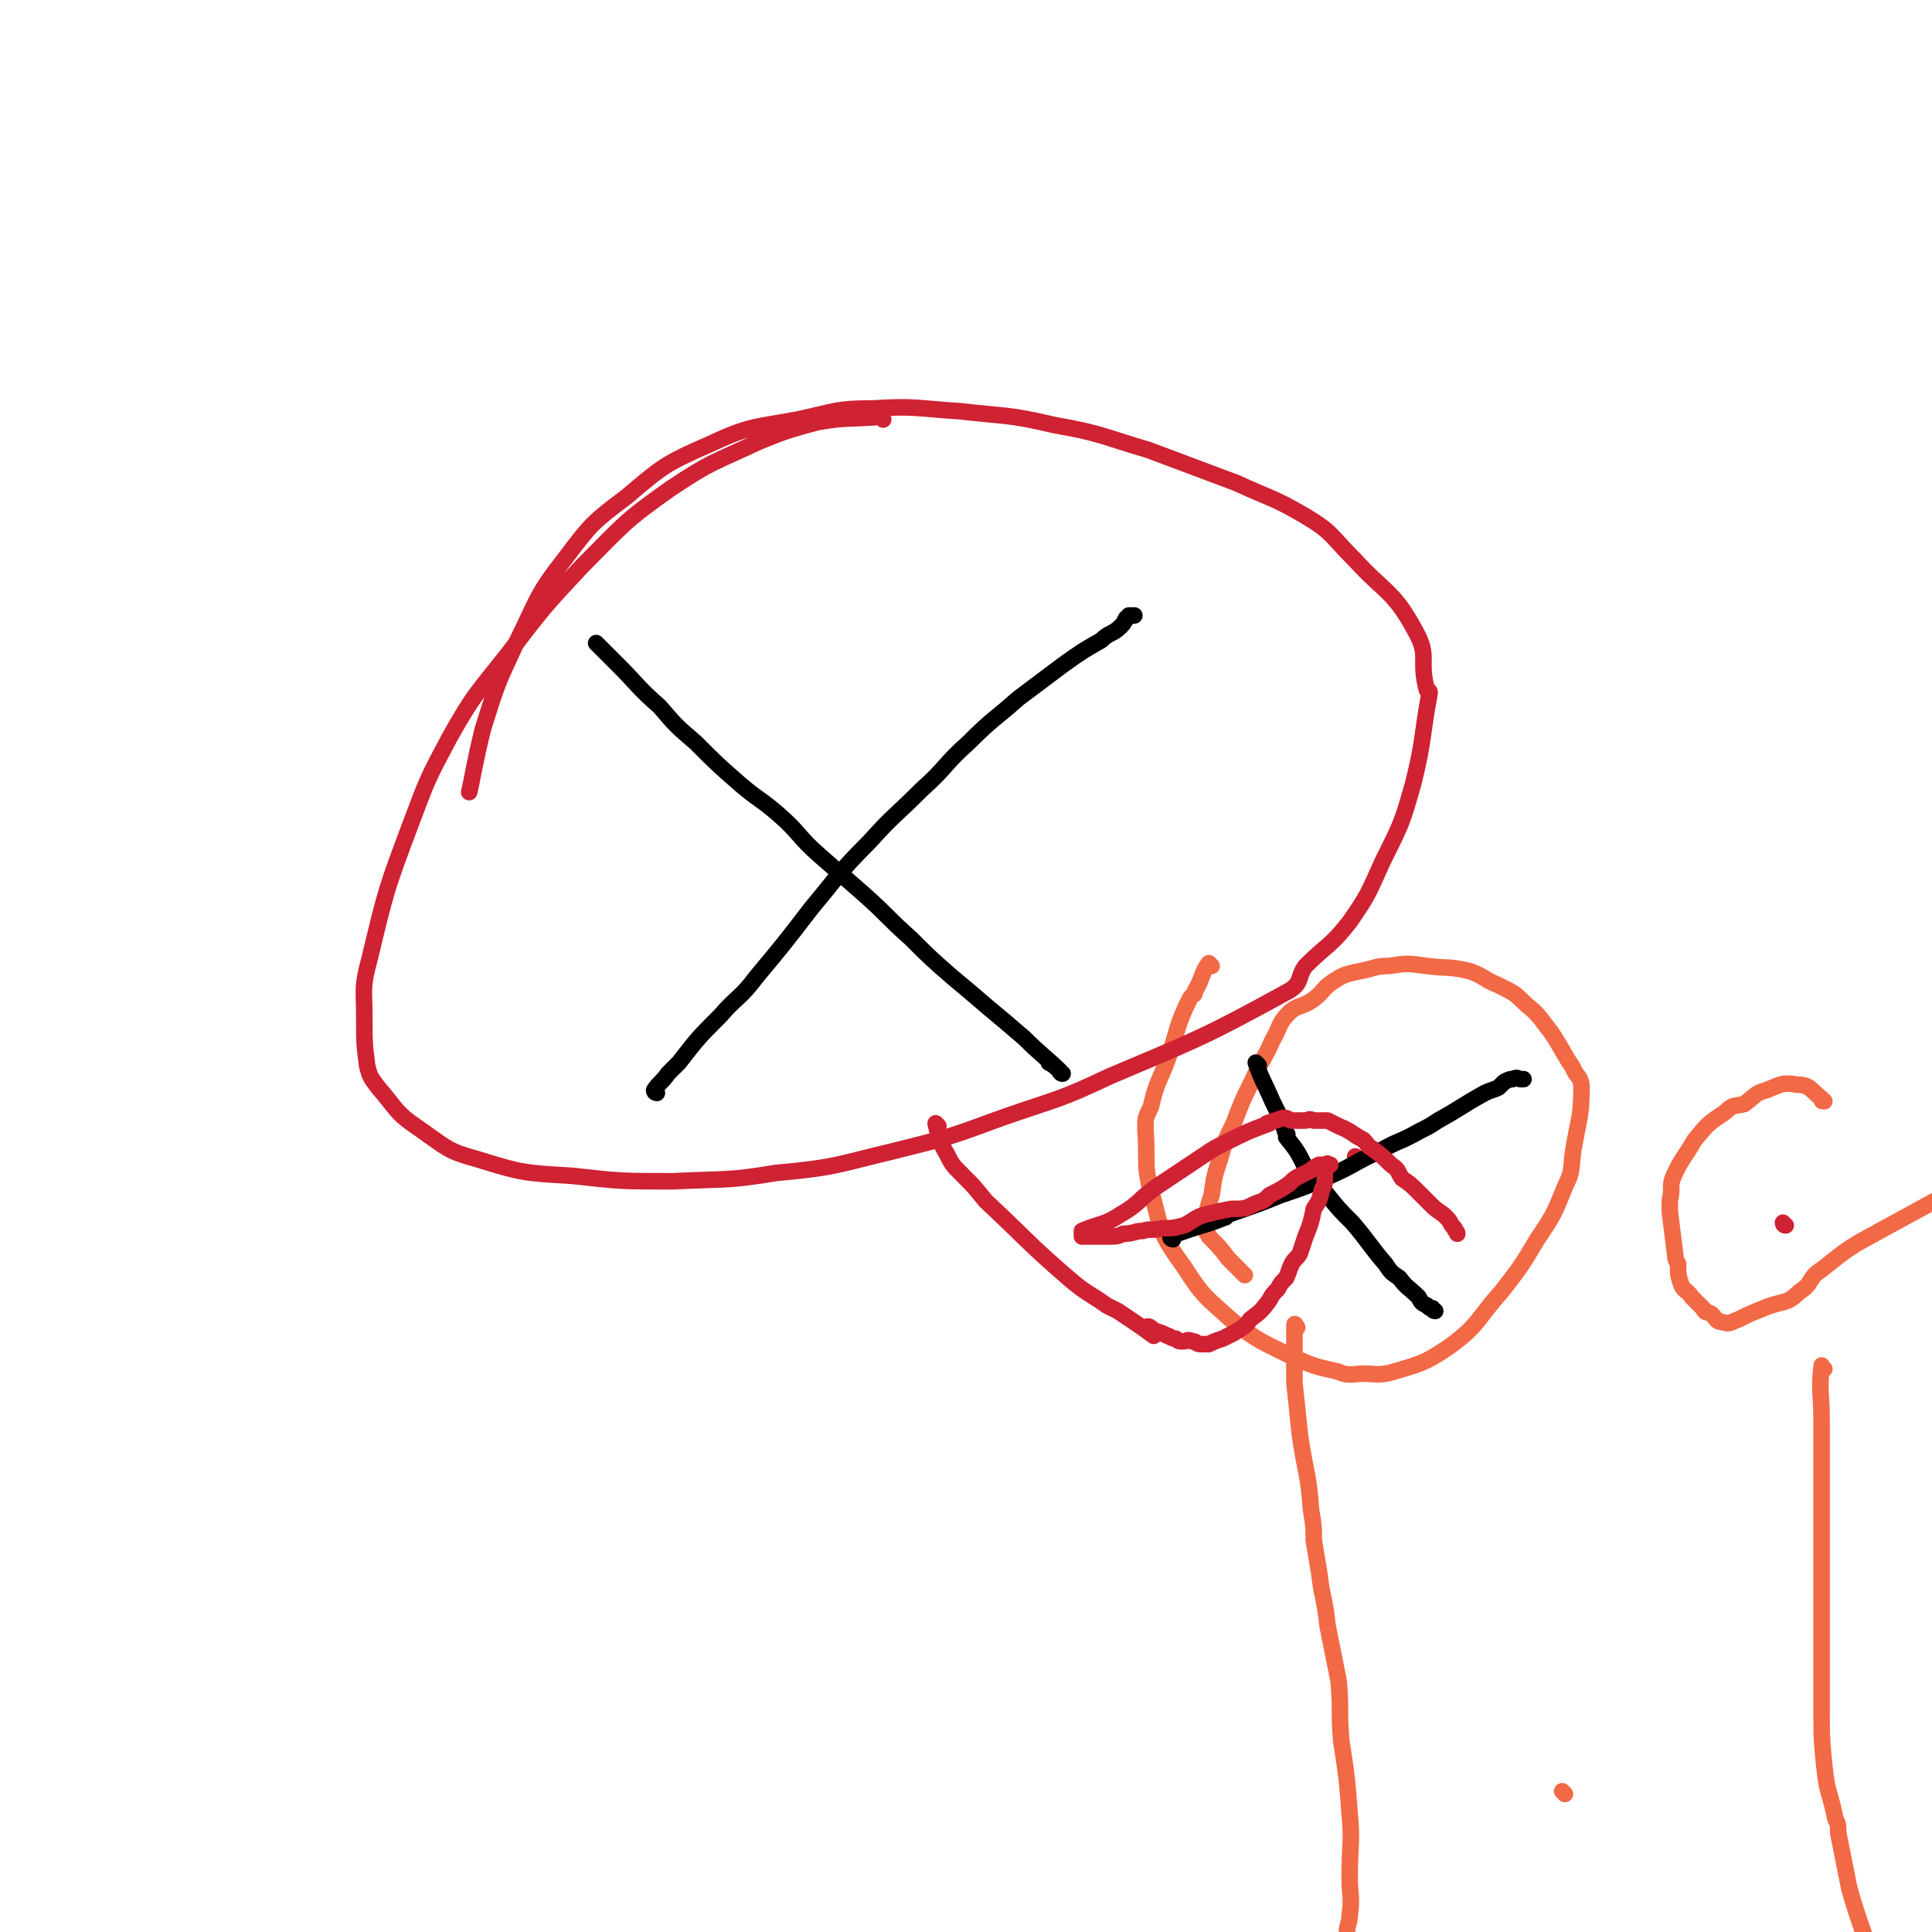
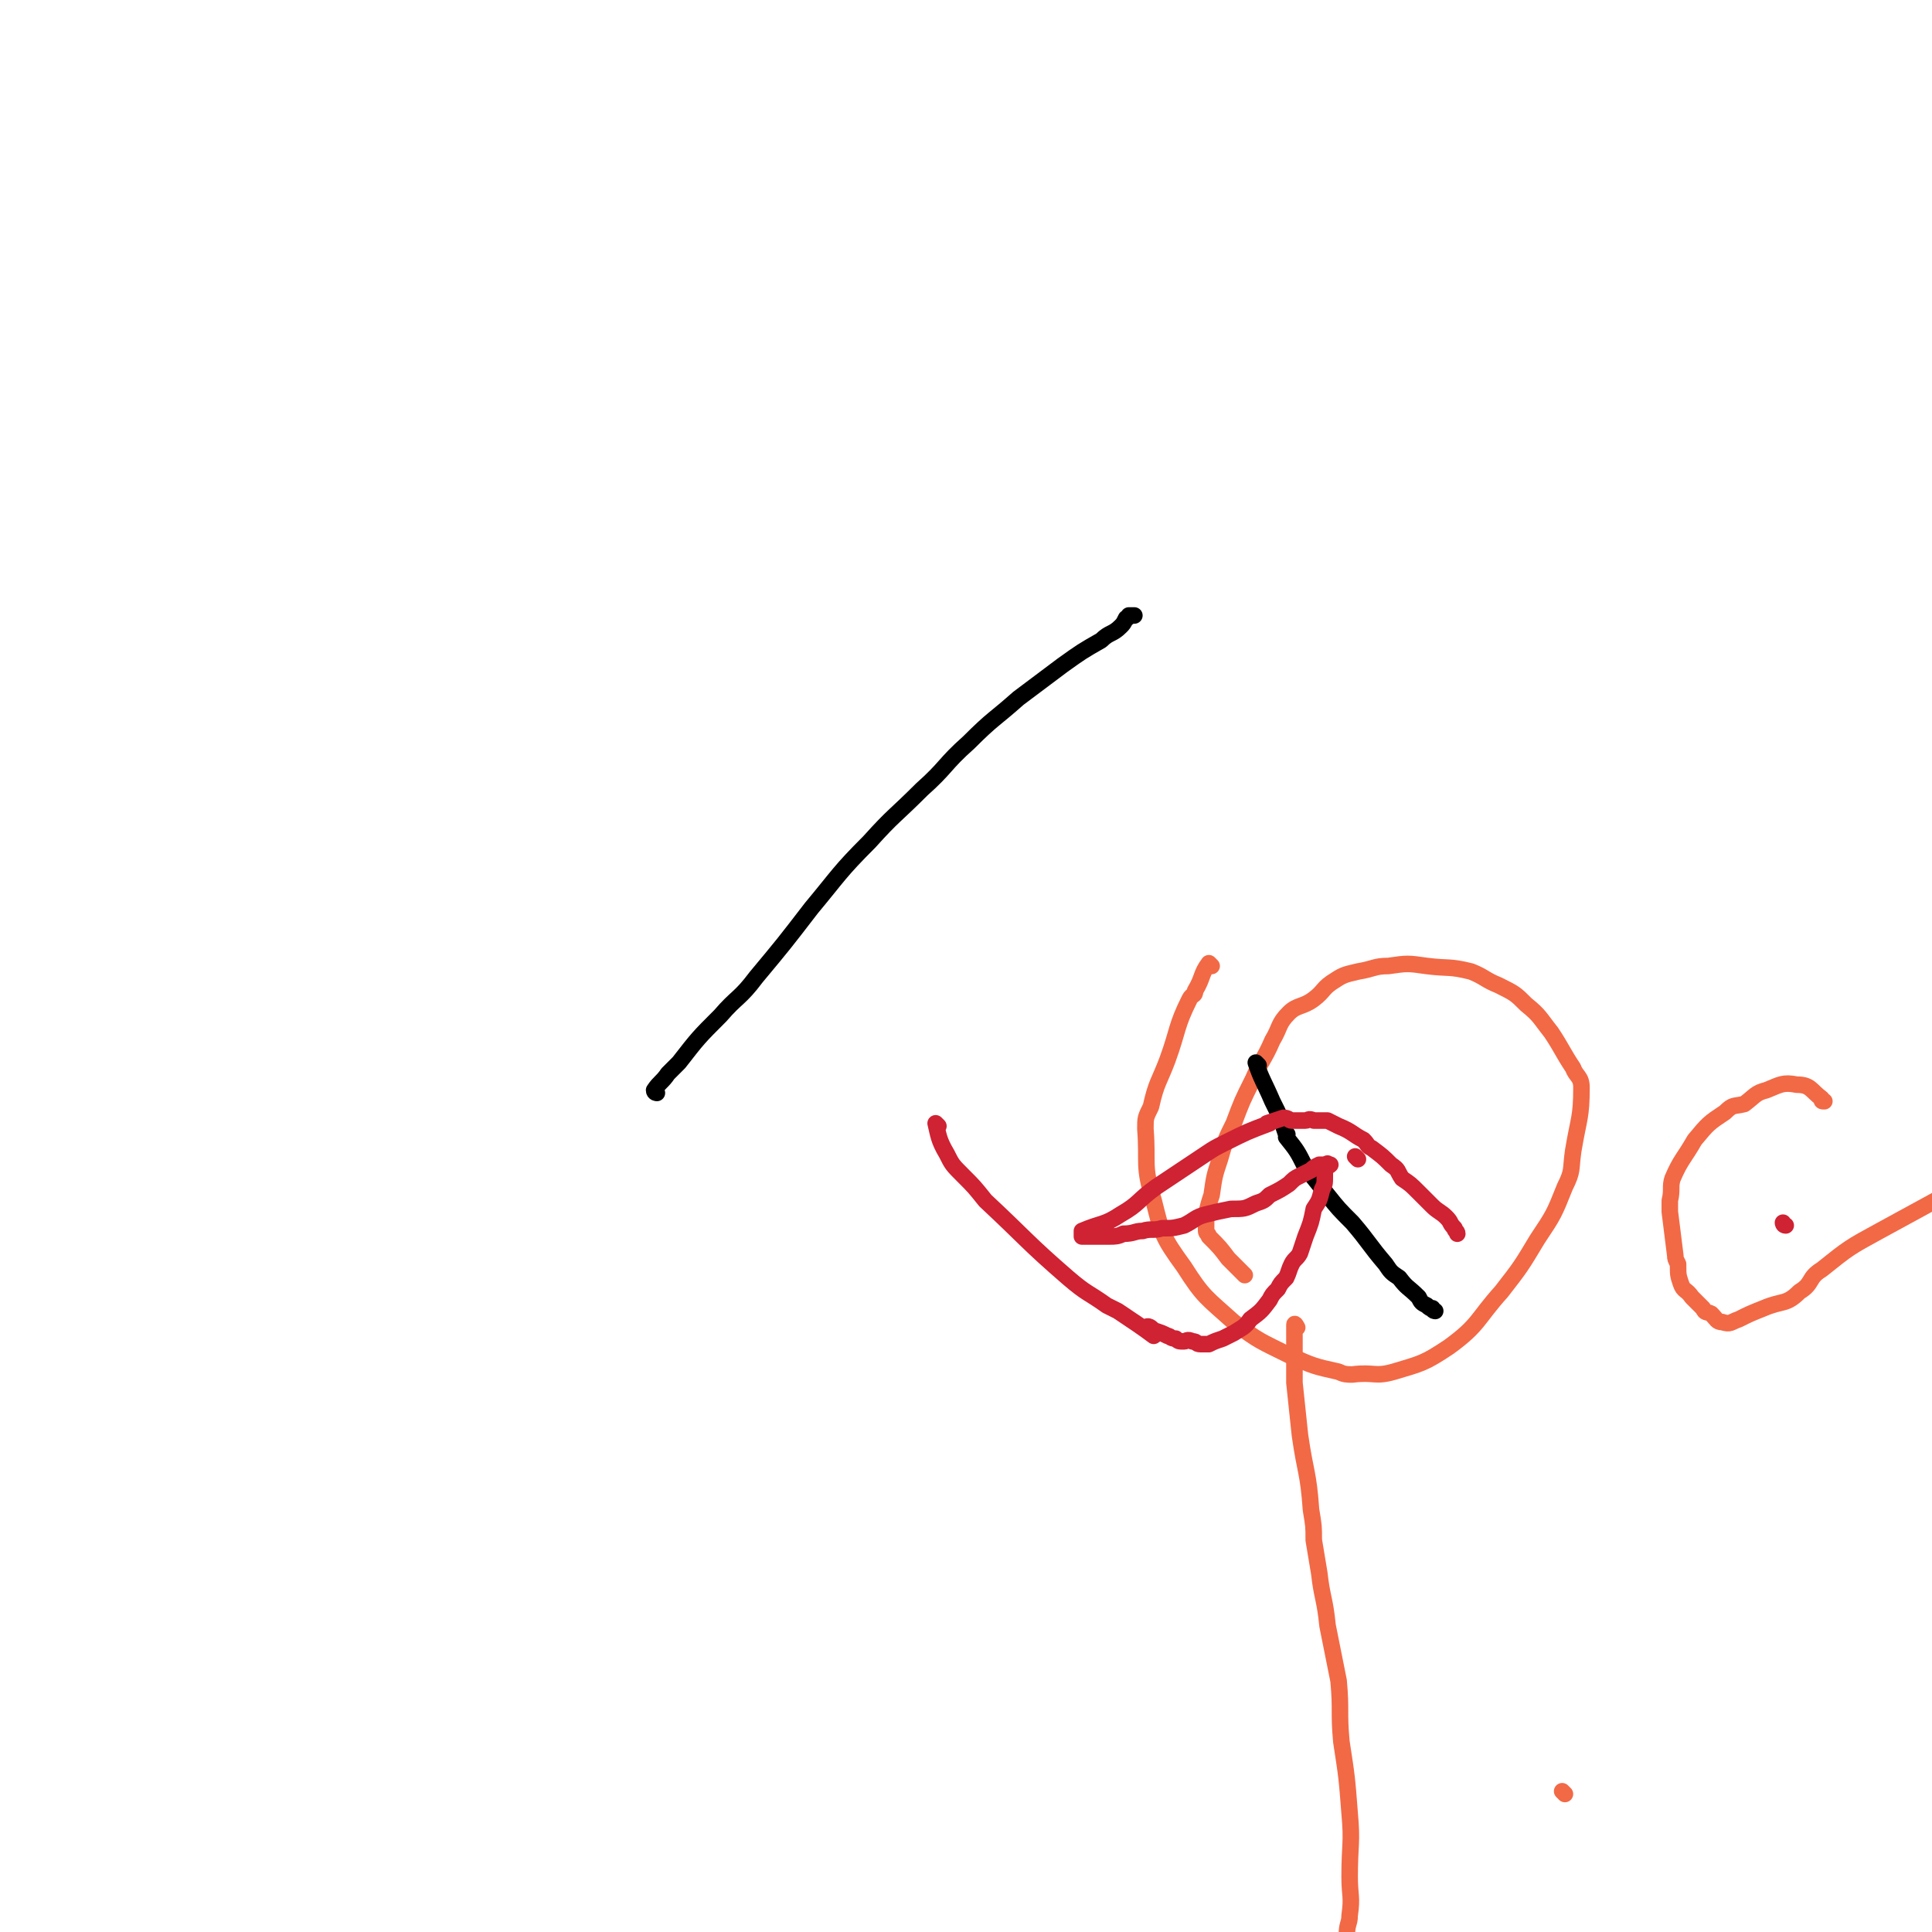
<svg xmlns="http://www.w3.org/2000/svg" viewBox="0 0 700 700" version="1.1">
  <g fill="none" stroke="#000000" stroke-width="6" stroke-linecap="round" stroke-linejoin="round">
-     <path d="M217,234c0,0 -1,-1 -1,-1 3,3 4,4 8,8 7,7 7,8 15,15 6,7 6,7 13,13 8,8 8,8 16,15 7,6 7,5 14,11 8,7 7,8 15,15 8,7 8,7 16,14 9,8 8,8 17,16 7,7 7,7 15,14 6,5 6,5 13,11 6,5 6,5 13,11 6,6 9,8 13,12 1,1 -3,-3 -4,-3 0,0 2,1 3,2 1,1 1,2 2,2 " />
    <path d="M238,396c0,0 -1,0 -1,-1 2,-3 3,-3 5,-6 2,-2 2,-2 4,-4 7,-9 7,-9 15,-17 6,-7 7,-6 13,-14 10,-12 10,-12 20,-25 10,-12 10,-13 21,-24 9,-10 9,-9 19,-19 9,-8 8,-9 17,-17 9,-9 9,-8 18,-16 8,-6 8,-6 16,-12 7,-5 7,-5 14,-9 3,-3 4,-2 7,-5 1,-1 1,-1 2,-3 1,0 1,-1 1,-1 1,0 1,0 2,0 " />
  </g>
  <g fill="none" stroke="#F26946" stroke-width="6" stroke-linecap="round" stroke-linejoin="round">
    <path d="M439,350c0,0 -1,-1 -1,-1 -3,4 -2,5 -5,10 0,2 -1,1 -2,3 -5,10 -4,11 -8,22 -3,8 -4,8 -6,17 -2,4 -2,4 -2,8 1,13 -1,13 3,26 3,12 3,13 11,24 7,11 8,11 18,20 9,7 10,7 20,12 9,4 9,4 18,6 2,1 3,1 5,1 8,-1 8,1 15,-1 10,-3 11,-3 20,-9 11,-8 10,-10 19,-20 7,-9 7,-9 13,-19 6,-9 6,-9 10,-19 3,-6 2,-6 3,-13 2,-12 3,-12 3,-23 0,-4 -2,-4 -3,-7 -4,-6 -4,-7 -8,-13 -4,-5 -4,-6 -9,-10 -4,-4 -4,-4 -10,-7 -5,-2 -5,-3 -10,-5 -8,-2 -8,-1 -16,-2 -7,-1 -7,-1 -14,0 -5,0 -5,1 -11,2 -4,1 -5,1 -8,3 -5,3 -4,4 -8,7 -4,3 -6,2 -9,5 -4,4 -3,5 -6,10 -3,7 -4,7 -7,14 -4,8 -4,8 -7,16 -3,6 -3,6 -5,13 -2,6 -2,6 -3,13 -1,3 -1,3 -2,7 0,3 0,3 0,6 0,1 1,1 1,2 4,4 4,4 7,8 3,3 5,5 6,6 " />
    <path d="M661,399c-1,0 -1,0 -1,-1 -4,-3 -4,-5 -9,-5 -5,-1 -6,0 -11,2 -4,1 -4,2 -8,5 -4,1 -4,0 -7,3 -6,4 -6,4 -11,10 -4,7 -5,7 -8,14 -1,3 0,4 -1,8 0,2 0,2 0,4 1,8 1,8 2,16 0,1 0,1 1,3 0,4 0,4 1,7 1,3 2,2 4,5 2,2 2,2 4,4 1,2 1,1 3,2 2,2 2,3 4,3 3,1 3,0 6,-1 4,-2 4,-2 9,-4 7,-3 8,-1 13,-6 5,-3 3,-5 8,-8 10,-8 10,-8 21,-14 11,-6 11,-6 22,-12 8,-4 15,-6 16,-7 " />
  </g>
  <g fill="none" stroke="#CF2233" stroke-width="6" stroke-linecap="round" stroke-linejoin="round">
    <path d="M492,420c0,0 -1,-1 -1,-1 " />
    <path d="M647,444c-1,0 -1,-1 -1,-1 " />
  </g>
  <g fill="none" stroke="#F26946" stroke-width="6" stroke-linecap="round" stroke-linejoin="round">
    <path d="M470,481c0,0 -1,-2 -1,-1 0,9 0,10 0,20 0,0 0,0 0,1 1,9 1,10 2,19 2,14 3,13 4,27 1,6 1,6 1,11 1,6 1,6 2,12 1,9 2,9 3,19 2,10 2,10 4,20 1,11 0,11 1,22 2,13 2,13 3,26 1,11 0,11 0,23 0,7 1,7 0,14 0,3 -1,3 -1,7 0,3 0,4 0,7 0,2 0,2 0,3 " />
-     <path d="M661,496c-1,0 -1,-2 -1,-1 -1,9 0,10 0,20 0,11 0,11 0,22 0,13 0,13 0,25 0,16 0,16 0,32 0,12 0,12 0,25 0,11 0,11 1,21 1,10 2,9 4,19 1,2 1,2 1,5 2,10 2,10 4,20 3,11 5,15 7,22 0,2 -1,-2 -2,-4 0,0 0,0 0,0 " />
    <path d="M567,650c0,0 -1,-1 -1,-1 " />
  </g>
  <g fill="none" stroke="#000000" stroke-width="6" stroke-linecap="round" stroke-linejoin="round">
    <path d="M456,386c0,0 -1,-1 -1,-1 2,6 3,7 6,14 3,6 3,6 5,12 1,0 0,0 0,1 4,5 4,5 7,11 4,5 4,5 8,10 4,5 4,5 9,10 6,7 6,8 12,15 2,3 2,3 5,5 3,4 3,3 7,7 1,2 1,2 3,3 1,1 1,1 2,1 0,1 1,1 1,1 " />
-     <path d="M425,449c0,0 -1,0 -1,-1 0,0 0,0 0,0 10,-4 13,-4 20,-7 1,0 -5,1 -4,1 10,-4 12,-4 24,-9 9,-3 9,-3 18,-7 9,-4 9,-5 18,-9 7,-4 7,-3 14,-7 4,-2 4,-2 7,-4 9,-5 8,-5 17,-10 2,-1 3,-1 5,-2 1,-1 1,-1 2,-2 2,-1 2,-1 3,-1 2,-1 2,0 3,0 1,0 1,0 1,0 " />
  </g>
  <g fill="none" stroke="#CF2233" stroke-width="6" stroke-linecap="round" stroke-linejoin="round">
-     <path d="M320,152c0,0 0,-1 -1,-1 -11,1 -12,0 -23,2 -11,3 -11,3 -21,7 -17,8 -17,7 -32,17 -17,12 -17,13 -32,28 -14,15 -14,15 -27,32 -11,14 -12,14 -21,30 -8,15 -8,15 -14,31 -9,24 -9,24 -15,49 -3,11 -2,11 -2,22 0,9 0,9 1,17 1,4 1,4 4,8 7,8 6,9 15,15 10,7 10,8 21,11 16,5 17,5 34,6 18,2 18,2 37,2 19,-1 19,0 37,-3 22,-2 22,-3 43,-8 20,-5 20,-5 39,-12 20,-7 20,-6 39,-15 33,-14 34,-14 65,-31 5,-3 3,-5 6,-9 8,-8 9,-7 16,-16 7,-10 7,-11 12,-22 7,-14 7,-14 11,-28 4,-16 3,-17 6,-33 0,-1 -1,-1 -1,-1 -3,-11 1,-12 -4,-21 -8,-15 -11,-14 -22,-26 -9,-9 -8,-10 -18,-16 -12,-7 -12,-6 -25,-12 -16,-6 -16,-6 -32,-12 -17,-5 -17,-6 -34,-9 -17,-4 -17,-3 -34,-5 -16,-1 -16,-2 -32,-1 -13,0 -13,1 -27,4 -16,3 -17,2 -32,9 -16,7 -17,8 -30,19 -12,9 -13,10 -22,22 -11,14 -10,15 -18,31 -7,15 -7,15 -12,31 -3,12 -4,19 -5,23 " />
    <path d="M340,408c0,0 -1,-1 -1,-1 1,4 1,6 4,11 2,4 2,4 6,8 4,4 4,4 8,9 15,14 15,15 30,28 7,6 7,5 14,10 2,1 2,1 4,2 6,4 9,6 13,9 1,0 -3,-3 -3,-3 1,-1 2,0 3,1 3,1 3,1 5,2 1,0 1,1 3,1 1,1 1,1 3,1 1,0 1,-1 3,0 2,0 1,1 3,1 2,0 2,0 3,0 2,-1 2,-1 5,-2 2,-1 2,-1 4,-2 3,-2 4,-2 6,-5 4,-3 4,-3 7,-7 1,-2 1,-2 3,-4 1,-2 1,-2 3,-4 1,-2 1,-3 2,-5 1,-2 2,-2 3,-4 1,-3 1,-3 2,-6 2,-5 2,-5 3,-10 2,-3 2,-3 3,-7 1,-2 1,-2 1,-5 0,-1 0,-1 0,-3 1,-1 1,0 2,-1 0,0 0,0 -1,0 0,-1 0,0 -1,0 -1,0 -1,0 -2,0 -2,1 -2,1 -3,2 -2,1 -2,1 -4,2 -2,1 -2,1 -4,3 -3,2 -3,2 -7,4 -2,2 -2,2 -5,3 -4,2 -4,2 -9,2 -5,1 -5,1 -9,2 -4,1 -4,2 -8,4 -4,1 -4,1 -8,1 -3,1 -4,0 -7,1 -3,0 -3,1 -7,1 -2,1 -3,1 -5,1 -2,0 -2,0 -4,0 -2,0 -2,0 -3,0 -1,0 -1,0 -1,0 -1,0 -2,0 -2,0 0,-1 0,-2 0,-2 7,-3 8,-2 14,-6 7,-4 6,-5 13,-10 9,-6 9,-6 18,-12 3,-2 3,-2 7,-4 8,-4 8,-4 16,-7 0,0 -1,0 -1,0 3,-1 3,-1 6,-2 2,0 2,1 3,1 2,0 2,0 5,0 1,0 1,-1 3,0 2,0 2,0 5,0 2,1 2,1 4,2 5,2 5,3 9,5 2,2 1,2 3,3 4,3 4,3 7,6 3,2 2,2 4,5 3,2 3,2 6,5 2,2 2,2 5,5 2,2 3,2 5,4 2,2 1,2 3,4 0,1 1,1 1,2 " />
  </g>
</svg>